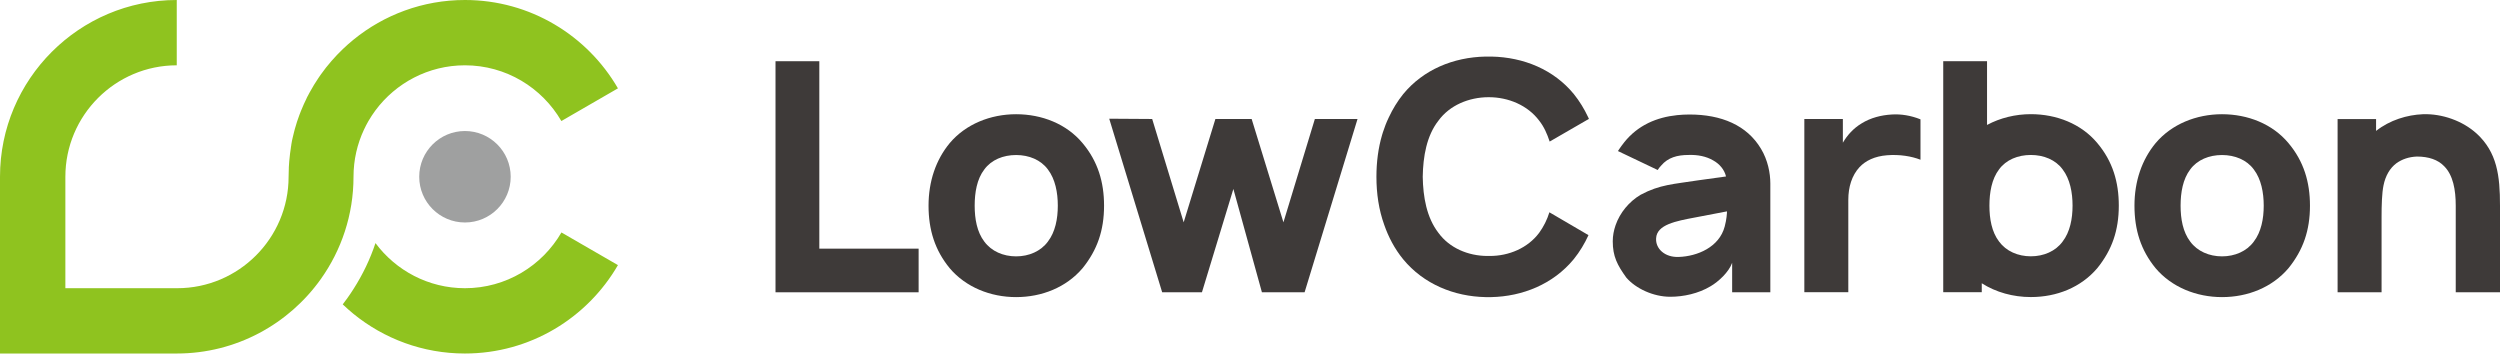
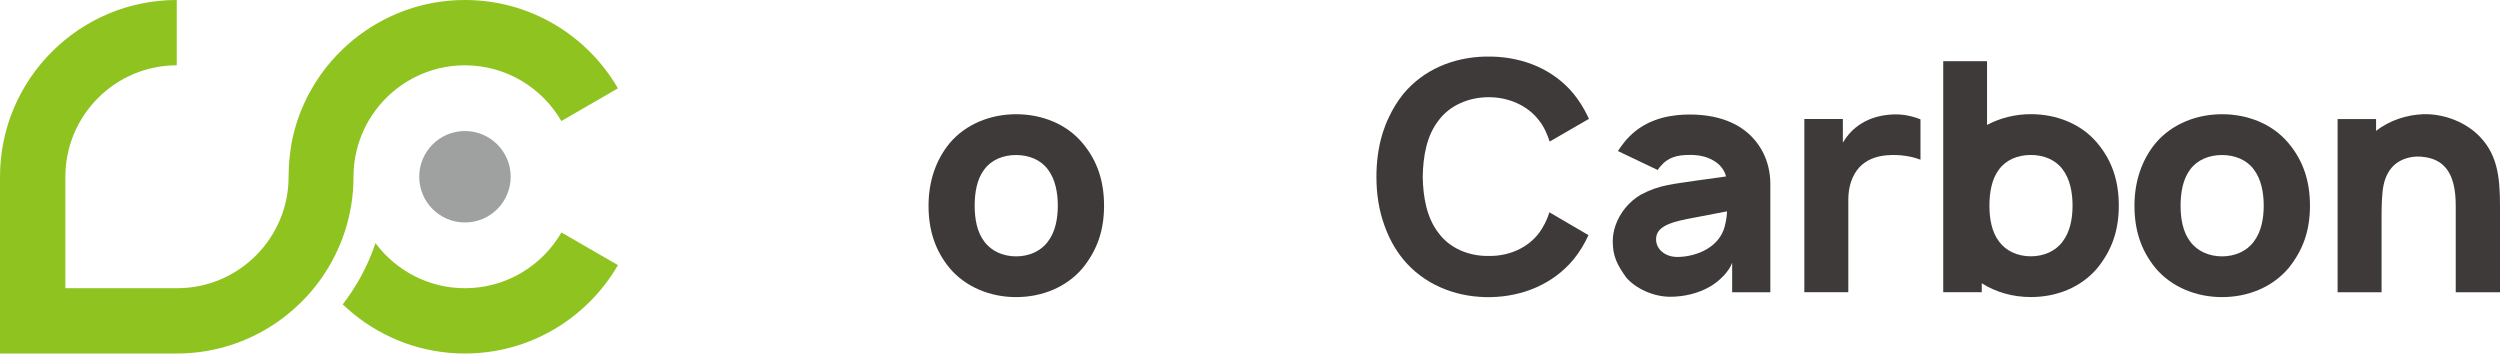
<svg xmlns="http://www.w3.org/2000/svg" width="331" height="48" viewBox="0 0 331 48" fill="none">
  <path d="M67.616 23.402C67.616 26.745 64.903 29.457 61.56 29.457C58.217 29.457 55.505 26.745 55.505 23.402C55.505 20.059 58.217 17.347 61.56 17.347C64.903 17.347 67.616 20.059 67.616 23.402Z" fill="#9FA0A0" />
  <path d="M48.195 17.152C48.375 16.769 48.57 16.393 48.781 16.025C49.066 15.537 49.374 15.071 49.705 14.62C52.394 10.999 56.707 8.647 61.553 8.647C66.999 8.647 71.77 11.615 74.324 16.025L81.815 11.697C77.773 4.711 70.207 0 61.56 0C55.978 0 50.839 1.968 46.812 5.244C46.324 5.642 45.851 6.055 45.4 6.491C44.867 7.002 44.363 7.528 43.882 8.084C43.387 8.647 42.921 9.241 42.485 9.857C42.395 9.977 42.312 10.105 42.23 10.225C42.23 10.225 42.23 10.232 42.222 10.24C42.2 10.27 42.177 10.308 42.154 10.338C41.749 10.931 41.373 11.555 41.028 12.186C41.028 12.201 41.013 12.208 41.005 12.223C40.937 12.351 40.87 12.479 40.802 12.607C40.787 12.637 40.765 12.667 40.75 12.704C40.742 12.719 40.734 12.742 40.719 12.757C40.674 12.839 40.637 12.922 40.592 13.005V13.027C40.487 13.245 40.381 13.456 40.284 13.673C40.261 13.718 40.246 13.756 40.224 13.801C40.096 14.079 39.976 14.364 39.863 14.65C39.863 14.665 39.855 14.672 39.848 14.688C39.84 14.71 39.825 14.733 39.818 14.763C39.78 14.86 39.743 14.958 39.705 15.056C39.698 15.078 39.683 15.108 39.675 15.131C39.668 15.153 39.66 15.183 39.645 15.206C39.42 15.815 39.209 16.438 39.037 17.077C39.007 17.189 38.977 17.302 38.947 17.422C38.879 17.678 38.819 17.933 38.759 18.189C38.751 18.234 38.736 18.279 38.729 18.324C38.714 18.376 38.706 18.429 38.691 18.489C38.676 18.572 38.654 18.647 38.639 18.73C38.639 18.737 38.639 18.744 38.639 18.759C38.623 18.827 38.608 18.895 38.601 18.962C38.593 19.023 38.578 19.075 38.571 19.135C38.571 19.15 38.571 19.158 38.571 19.173C38.556 19.263 38.541 19.353 38.526 19.443C38.526 19.473 38.511 19.503 38.511 19.541C38.511 19.556 38.511 19.563 38.511 19.578C38.466 19.841 38.428 20.104 38.398 20.367C38.398 20.42 38.383 20.465 38.383 20.517C38.315 21.058 38.27 21.607 38.24 22.163C38.24 22.178 38.24 22.2 38.24 22.215C38.24 22.238 38.24 22.253 38.24 22.276C38.225 22.651 38.21 23.027 38.21 23.41C38.21 31.539 31.591 38.158 23.463 38.158H8.655V23.402C8.655 15.266 15.274 8.647 23.402 8.647V0C10.495 0 0 10.503 0 23.402V46.805H23.402C31.268 46.805 38.233 42.906 42.477 36.948C45.197 33.124 46.805 28.451 46.805 23.402C46.805 21.171 47.301 19.052 48.195 17.152Z" fill="#8FC31F" />
  <path d="M74.332 30.78C71.778 35.19 67.007 38.158 61.561 38.158C56.715 38.158 52.402 35.806 49.713 32.185C49.007 34.311 48.03 36.347 46.805 38.263C46.55 38.668 46.279 39.067 46.002 39.457C45.799 39.743 45.588 40.021 45.378 40.299C45.836 40.734 46.317 41.163 46.805 41.561C50.832 44.837 55.971 46.805 61.553 46.805C70.2 46.805 77.766 42.094 81.815 35.1L74.325 30.773L74.332 30.78Z" fill="#8FC31F" />
  <path d="M143.329 18.947C141.203 16.4 137.935 15.123 134.532 15.123C131.128 15.123 127.86 16.438 125.742 18.947C123.916 21.156 122.939 24.003 122.939 27.226C122.939 30.449 123.788 33.131 125.742 35.513C127.868 38.022 131.136 39.337 134.532 39.337C137.928 39.337 141.158 38.06 143.329 35.513C145.283 33.094 146.177 30.502 146.177 27.226C146.177 24.123 145.365 21.366 143.329 18.947ZM138.739 31.989C137.8 33.267 136.23 33.943 134.532 33.943C132.834 33.943 131.264 33.267 130.325 31.989C129.348 30.712 129.047 28.969 129.047 27.234C129.047 25.498 129.34 23.71 130.325 22.433C131.256 21.156 132.826 20.525 134.532 20.525C136.237 20.525 137.8 21.163 138.739 22.433C139.716 23.71 140.054 25.491 140.054 27.234C140.054 28.977 139.716 30.72 138.739 31.989Z" fill="#3E3A39" />
-   <path d="M174.088 15.754L169.926 29.435L165.719 15.754H160.918L156.718 29.435L152.549 15.754L146.861 15.717L153.871 38.699H159.137L163.299 25.018L167.078 38.699H172.728L179.737 15.754H174.088Z" fill="#3E3A39" />
  <path d="M250.448 15.161C249.088 15.244 247.691 15.582 246.459 16.348C245.4 16.987 244.588 17.881 243.995 18.895V15.755H238.894V38.691H244.716V26.46C244.716 24.762 245.182 23.23 246.204 22.125C247.007 21.276 248.202 20.683 249.855 20.555C251.508 20.427 253.085 20.683 254.272 21.149V15.8C252.995 15.289 251.68 15.078 250.448 15.161Z" fill="#3E3A39" />
  <path d="M302.992 18.947C300.866 16.4 297.598 15.123 294.195 15.123C290.792 15.123 287.523 16.438 285.405 18.947C283.579 21.156 282.603 24.003 282.603 27.226C282.603 30.449 283.451 33.131 285.405 35.513C287.531 38.022 290.799 39.337 294.195 39.337C297.591 39.337 300.821 38.06 302.992 35.513C304.946 33.094 305.84 30.502 305.84 27.226C305.84 24.123 305.028 21.366 302.992 18.947ZM298.402 31.989C297.47 33.267 295.893 33.943 294.195 33.943C292.497 33.943 290.927 33.267 289.988 31.989C289.011 30.712 288.71 28.969 288.71 27.234C288.71 25.498 289.011 23.71 289.988 22.433C290.919 21.156 292.497 20.525 294.195 20.525C295.893 20.525 297.47 21.163 298.402 22.433C299.379 23.71 299.717 25.491 299.717 27.234C299.717 28.977 299.379 30.72 298.402 31.989Z" fill="#3E3A39" />
  <path d="M327.889 17.67C326.064 16.009 323.344 15.033 320.797 15.123C318.716 15.206 316.425 15.889 314.592 17.332V15.761H309.498V38.698H315.32V28.714C315.32 27.143 315.366 25.573 315.576 24.552C315.831 23.274 316.425 22.26 317.274 21.622C318.04 21.073 318.934 20.773 319.993 20.727C321.564 20.727 322.796 21.156 323.607 22.005C324.794 23.192 325.14 25.145 325.14 27.226V38.698H331V27.226C331 23.237 330.617 20.172 327.897 17.67" fill="#3E3A39" />
  <path d="M233.16 19.706C231.29 16.566 227.894 15.161 223.687 15.161C223.131 15.161 222.59 15.191 222.056 15.244C220.682 15.386 219.404 15.725 218.262 16.273C218.225 16.288 218.187 16.311 218.157 16.326C216.978 16.912 215.941 17.73 215.062 18.82C215.062 18.82 215.047 18.835 215.047 18.842C214.919 19 214.799 19.158 214.679 19.323C214.521 19.519 214.363 19.797 214.236 19.969C214.236 19.969 214.235 19.984 214.228 19.984C214.228 19.984 214.22 19.999 214.213 19.999L219.479 22.509C219.607 22.298 219.78 22.08 219.945 21.915C220.839 20.856 222.071 20.518 223.559 20.518C224.746 20.473 225.895 20.691 226.827 21.239C227.676 21.705 228.315 22.471 228.525 23.365L224.829 23.876C221.561 24.387 219.772 24.424 217.226 25.784C215.693 26.686 214.483 28.158 213.905 29.811C213.665 30.502 213.529 31.216 213.529 31.945C213.529 33.943 214.123 35.085 215.317 36.745C216.549 38.188 218.886 39.292 221.14 39.292C222.883 39.292 224.874 38.872 226.489 37.895C227.511 37.301 228.908 36.024 229.336 34.792V38.699H234.392V24.297C234.392 22.892 234.054 21.194 233.16 19.706ZM219.269 31.554C219.352 29.729 221.944 29.263 224.408 28.797L228.653 27.985C228.653 28.203 228.608 29.045 228.352 29.984C227.631 32.741 224.701 33.936 222.282 34.018C220.411 34.101 219.179 32.914 219.269 31.554Z" fill="#3E3A39" />
  <path d="M205.161 28.12L210.315 31.133C209.811 32.237 209.165 33.327 208.354 34.326C205.627 37.632 201.577 39.247 197.453 39.337C197.31 39.337 197.175 39.337 197.032 39.337C196.912 39.337 196.799 39.337 196.679 39.337C192.554 39.255 188.497 37.632 185.778 34.326C184.628 32.921 183.824 31.351 183.276 29.781C182.555 27.782 182.239 25.634 182.239 23.41C182.239 21.464 182.48 19.608 182.983 17.888C183.013 17.798 183.036 17.708 183.066 17.617C183.066 17.595 183.081 17.572 183.088 17.542C183.306 16.859 183.562 16.198 183.87 15.559C183.877 15.537 183.892 15.506 183.907 15.484C184.395 14.44 185.019 13.41 185.785 12.456C188.437 9.233 192.412 7.573 196.701 7.49C196.814 7.49 196.934 7.49 197.047 7.49C197.182 7.49 197.325 7.49 197.46 7.49C201.75 7.573 205.724 9.226 208.376 12.456C209.143 13.41 209.759 14.432 210.247 15.469C210.247 15.469 210.247 15.484 210.255 15.484C210.292 15.566 210.337 15.657 210.375 15.739L205.176 18.744C204.845 17.745 204.432 16.784 203.786 15.972C202.261 13.936 199.707 12.869 197.115 12.869H197.085C194.463 12.877 191.931 13.944 190.451 15.972C188.881 17.971 188.415 20.728 188.37 23.402C188.415 26.077 188.881 28.797 190.451 30.833C191.901 32.824 194.365 33.883 196.934 33.89C196.972 33.89 197.009 33.89 197.047 33.89C197.107 33.89 197.167 33.89 197.227 33.89C199.782 33.898 202.276 32.839 203.779 30.833C204.372 30.021 204.838 29.09 205.138 28.113H205.168L205.161 28.12Z" fill="#3E3A39" />
  <path d="M277.681 18.94C275.555 16.393 272.287 15.116 268.884 15.116C266.848 15.116 264.835 15.604 263.084 16.543V8.106H257.284V38.691H262.385V37.504C264.271 38.706 266.547 39.33 268.884 39.33C272.325 39.33 275.51 38.053 277.681 35.506C279.635 33.087 280.529 30.495 280.529 27.219C280.529 24.116 279.725 21.359 277.681 18.94ZM273.091 31.982C272.16 33.259 270.589 33.935 268.884 33.935C267.179 33.935 265.616 33.259 264.677 31.982C263.7 30.705 263.4 28.962 263.4 27.227C263.4 25.491 263.7 23.703 264.677 22.426C265.608 21.149 267.179 20.518 268.884 20.518C270.589 20.518 272.16 21.156 273.091 22.426C274.068 23.703 274.406 25.484 274.406 27.227C274.406 28.97 274.068 30.712 273.091 31.982Z" fill="#3E3A39" />
-   <path d="M108.478 32.921V8.106H102.678V8.114V38.691V38.699H121.625V32.921H108.478Z" fill="#3E3A39" />
</svg>